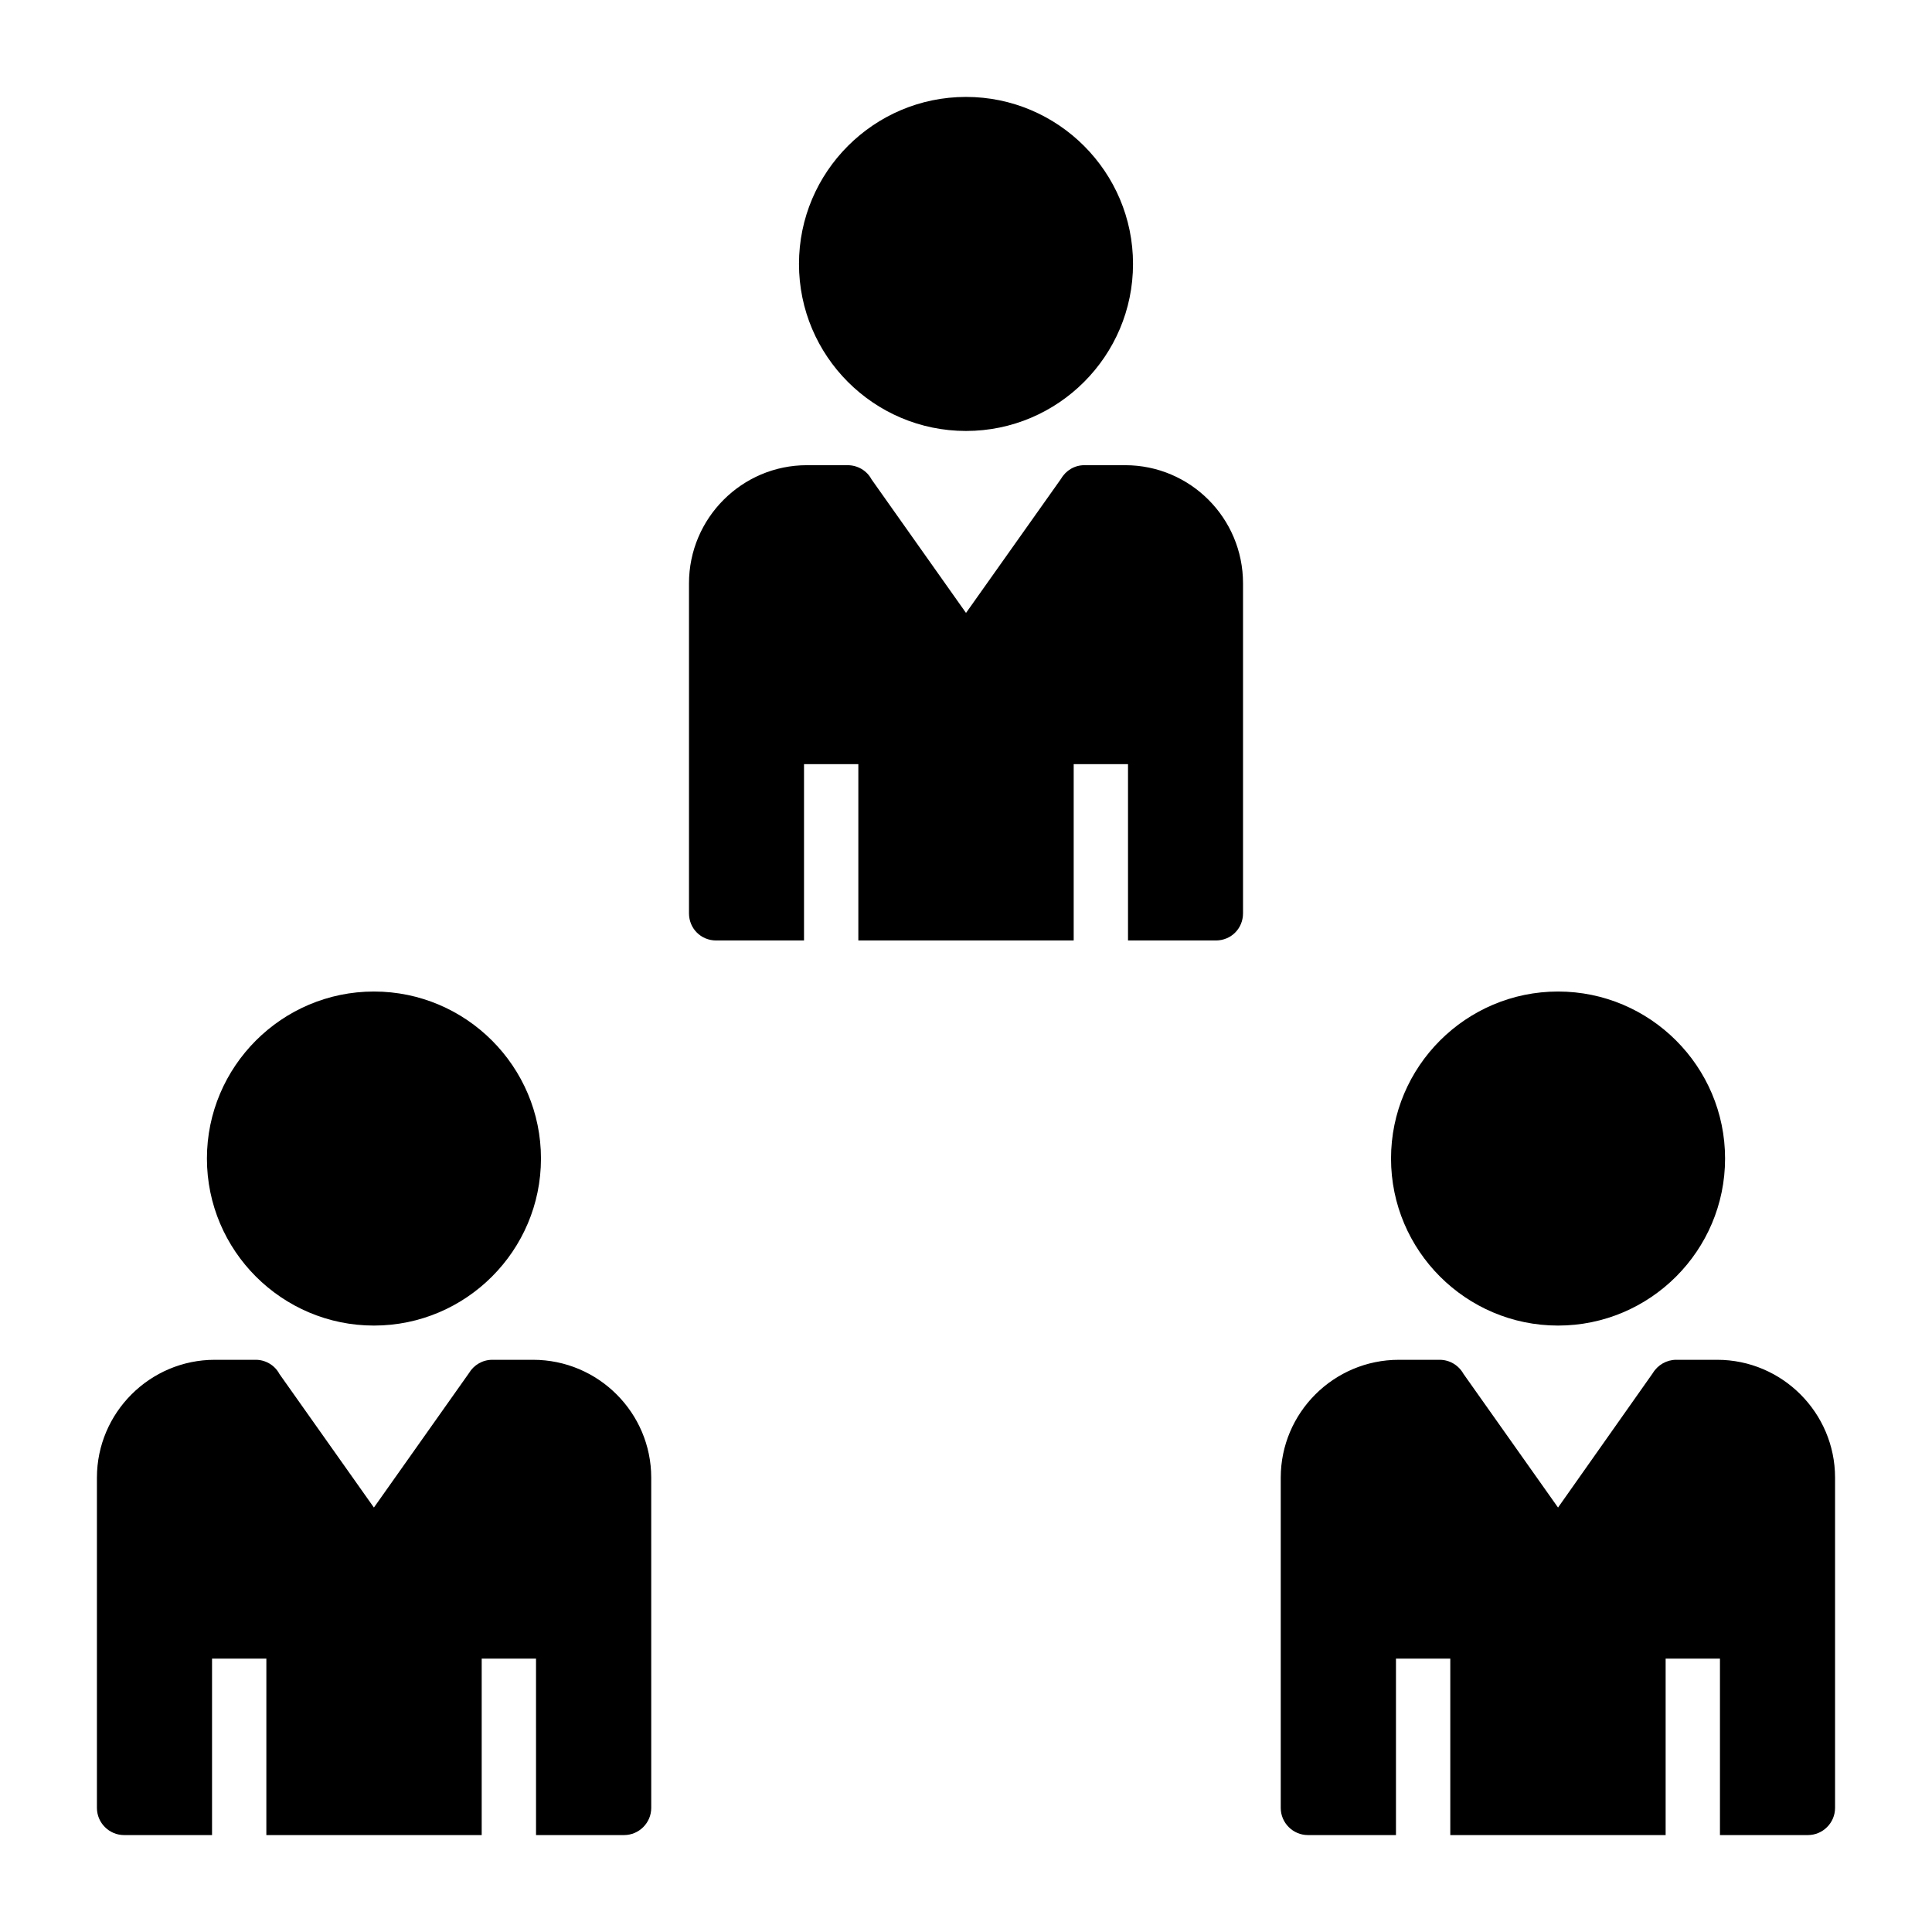
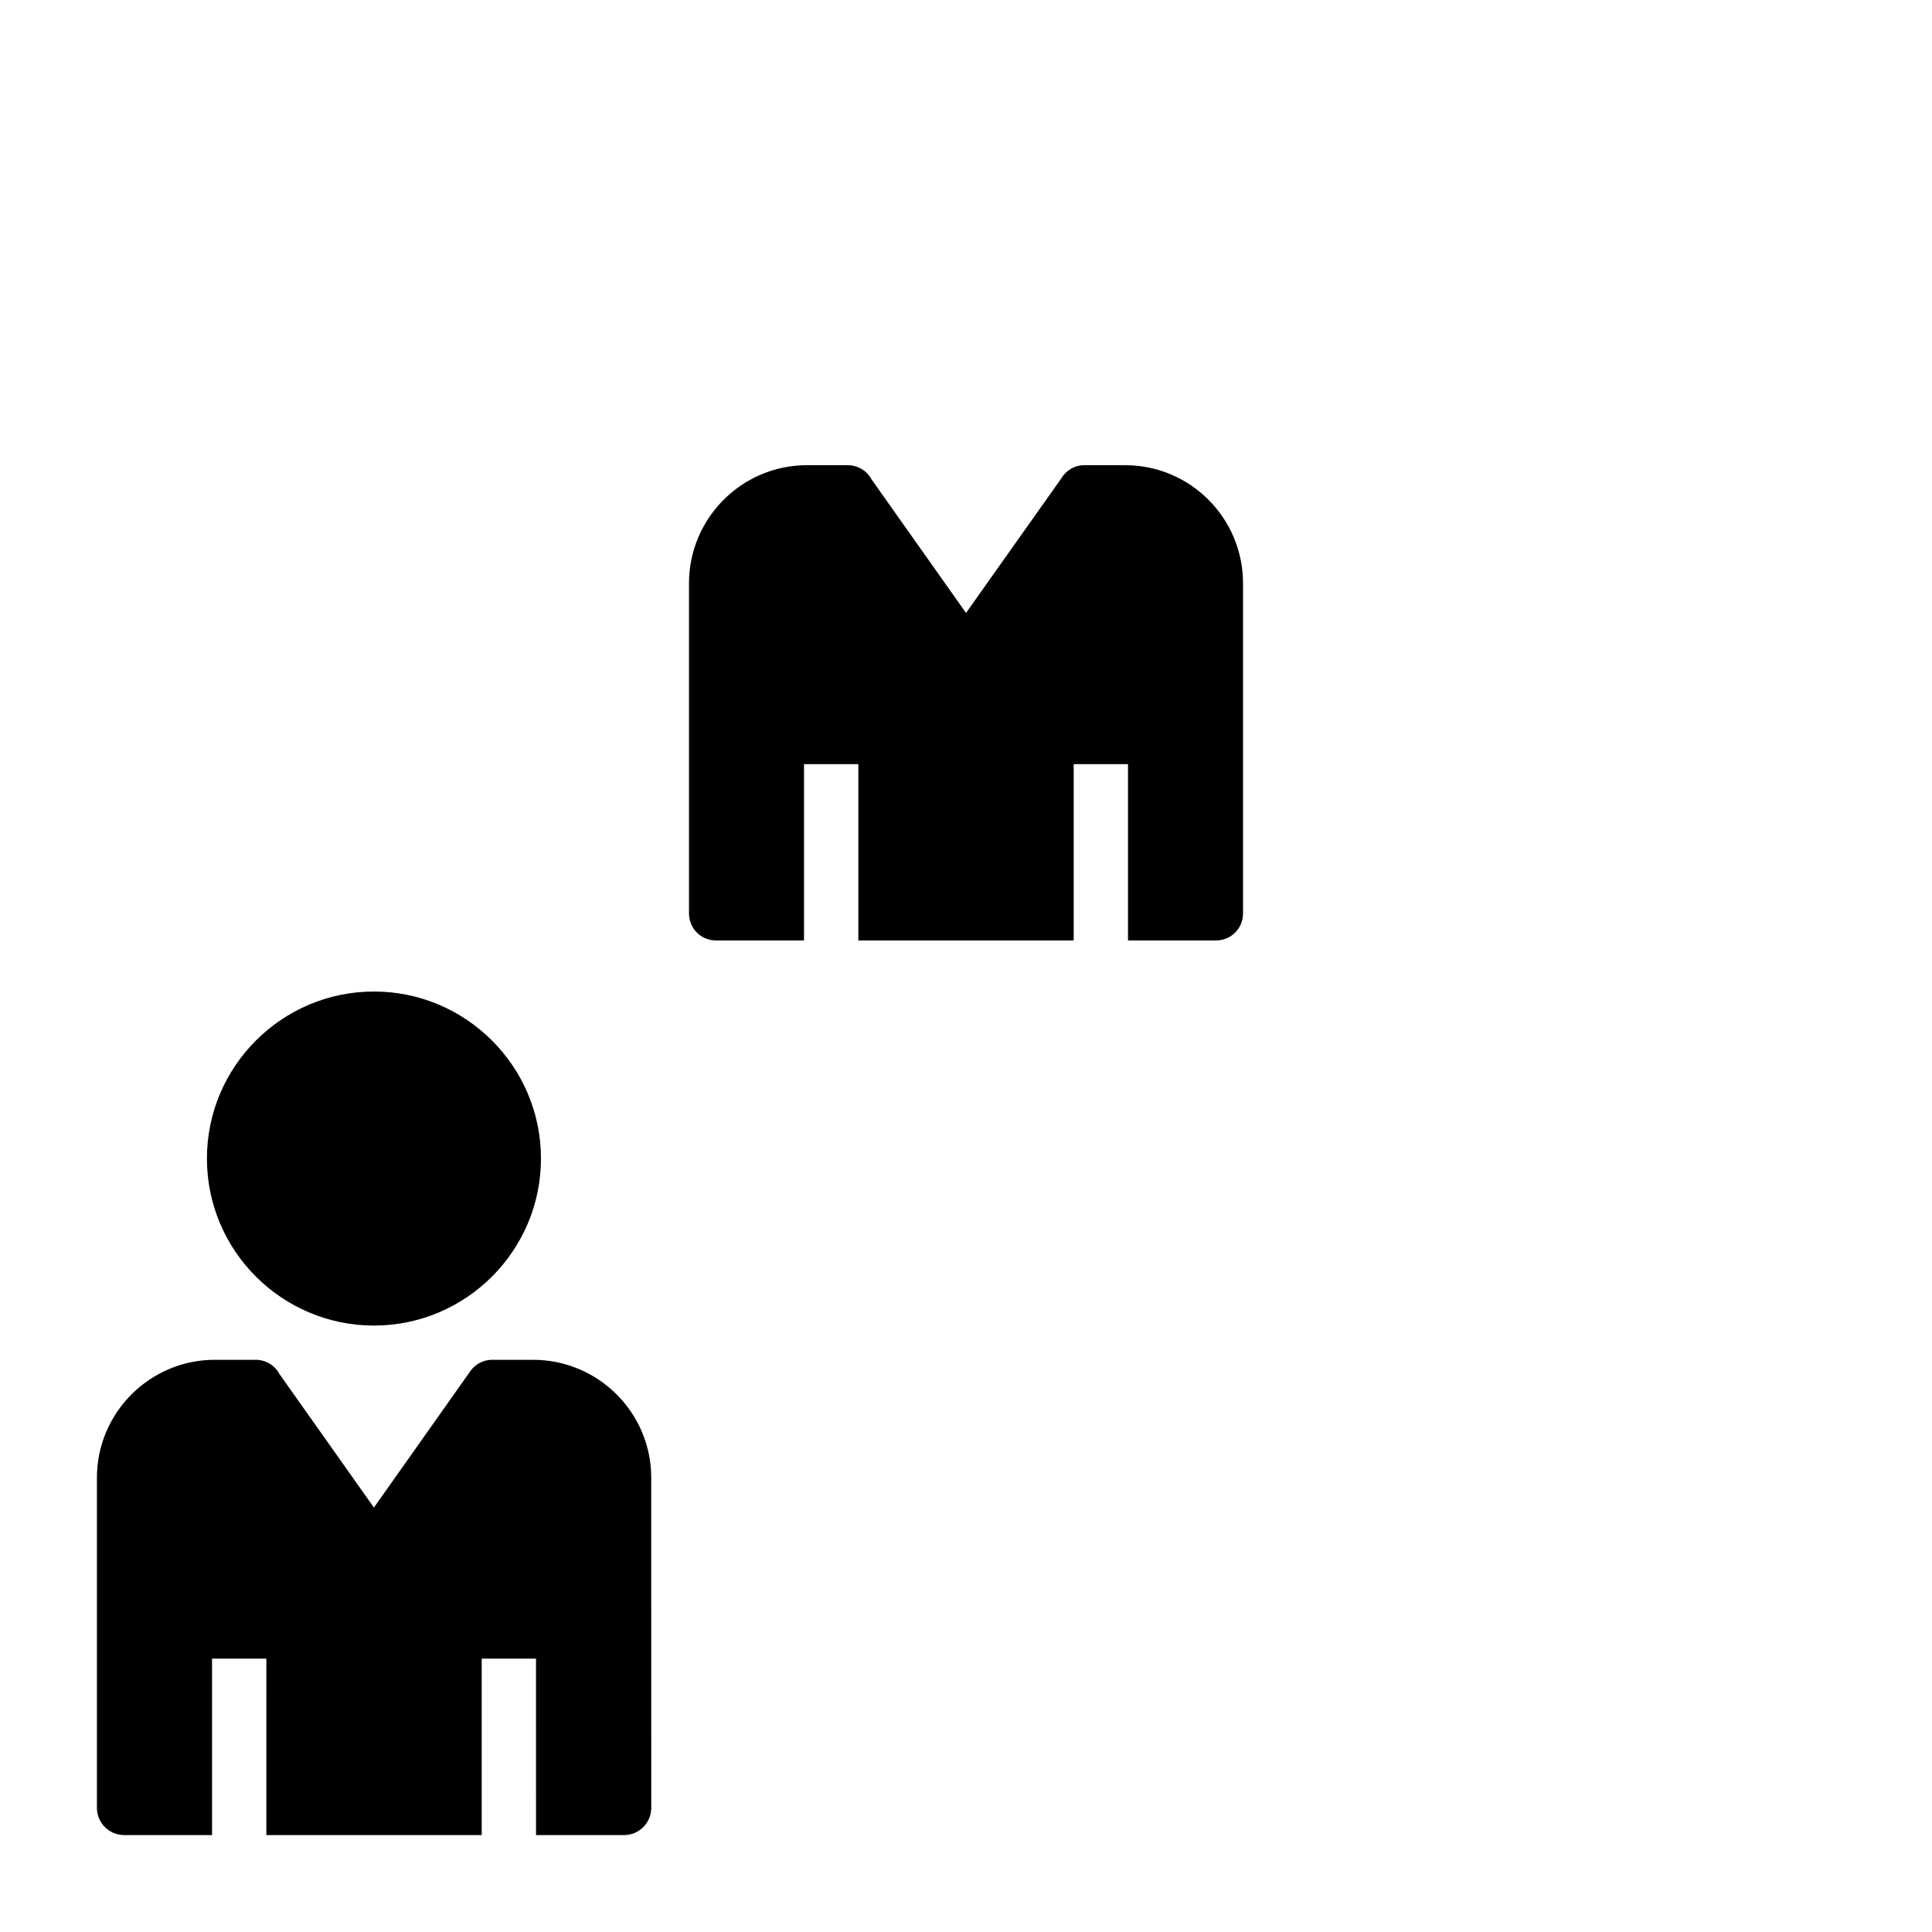
<svg xmlns="http://www.w3.org/2000/svg" fill="#000000" width="800px" height="800px" version="1.1" viewBox="144 144 512 512">
  <g>
-     <path d="m599.07 504.36h-10.867c-2.519 0-4.894 1.367-6.191 3.527l-25.117 35.629-25.047-35.41c-1.293-2.305-3.668-3.746-6.332-3.746h-10.797c-17.273 0-31.309 14.035-31.309 31.234v87.52c0 3.957 3.238 7.199 7.199 7.199h23.336v-46.754h14.395v46.754h57.07v-46.754h14.395v46.754h23.305c3.957 0 7.199-3.238 7.199-7.199v-87.52c0-17.199-14.035-31.234-31.238-31.234z" />
    <path d="m285.27 504.36h-10.797c-2.59 0-4.894 1.367-6.191 3.527l-25.191 35.629-25.047-35.41c-1.219-2.305-3.668-3.746-6.258-3.746h-10.867c-17.203 0-31.234 14.035-31.234 31.234v87.52c0 3.957 3.238 7.199 7.199 7.199h23.309v-46.754h14.395l-0.004 46.754h57.07v-46.754h14.395l0.004 46.754h23.332c3.957 0 7.199-3.238 7.199-7.199l-0.004-87.52c0-17.199-14.035-31.234-31.309-31.234z" />
    <path d="m243.1 495.29c24.398 0 44.262-19.863 44.262-44.262 0-24.398-19.863-44.262-44.262-44.262-24.398 0-44.262 19.863-44.262 44.262 0 24.398 19.863 44.262 44.262 44.262z" />
-     <path d="m556.9 495.29c24.398 0 44.262-19.863 44.262-44.262 0-24.398-19.863-44.262-44.262-44.262-24.398 0-44.262 19.863-44.262 44.262 0 24.398 19.863 44.262 44.262 44.262z" />
    <path d="m442.18 267.28h-10.797c-2.59 0-4.894 1.367-6.191 3.598l-25.188 35.555-25.047-35.41c-1.223-2.305-3.672-3.742-6.332-3.742h-10.797c-17.203 0-31.238 14.035-31.238 31.309v87.445c0 4.031 3.168 7.199 7.199 7.199h23.285v-46.734h14.395v46.734h57.07v-46.734h14.395v46.734h23.281c4.031 0 7.199-3.168 7.199-7.199v-87.445c0-17.273-13.961-31.309-31.234-31.309z" />
-     <path d="m400 258.21c24.398 0 44.262-19.863 44.262-44.262 0-24.398-19.863-44.262-44.262-44.262s-44.262 19.863-44.262 44.262c-0.004 24.398 19.863 44.262 44.262 44.262z" />
  </g>
</svg>